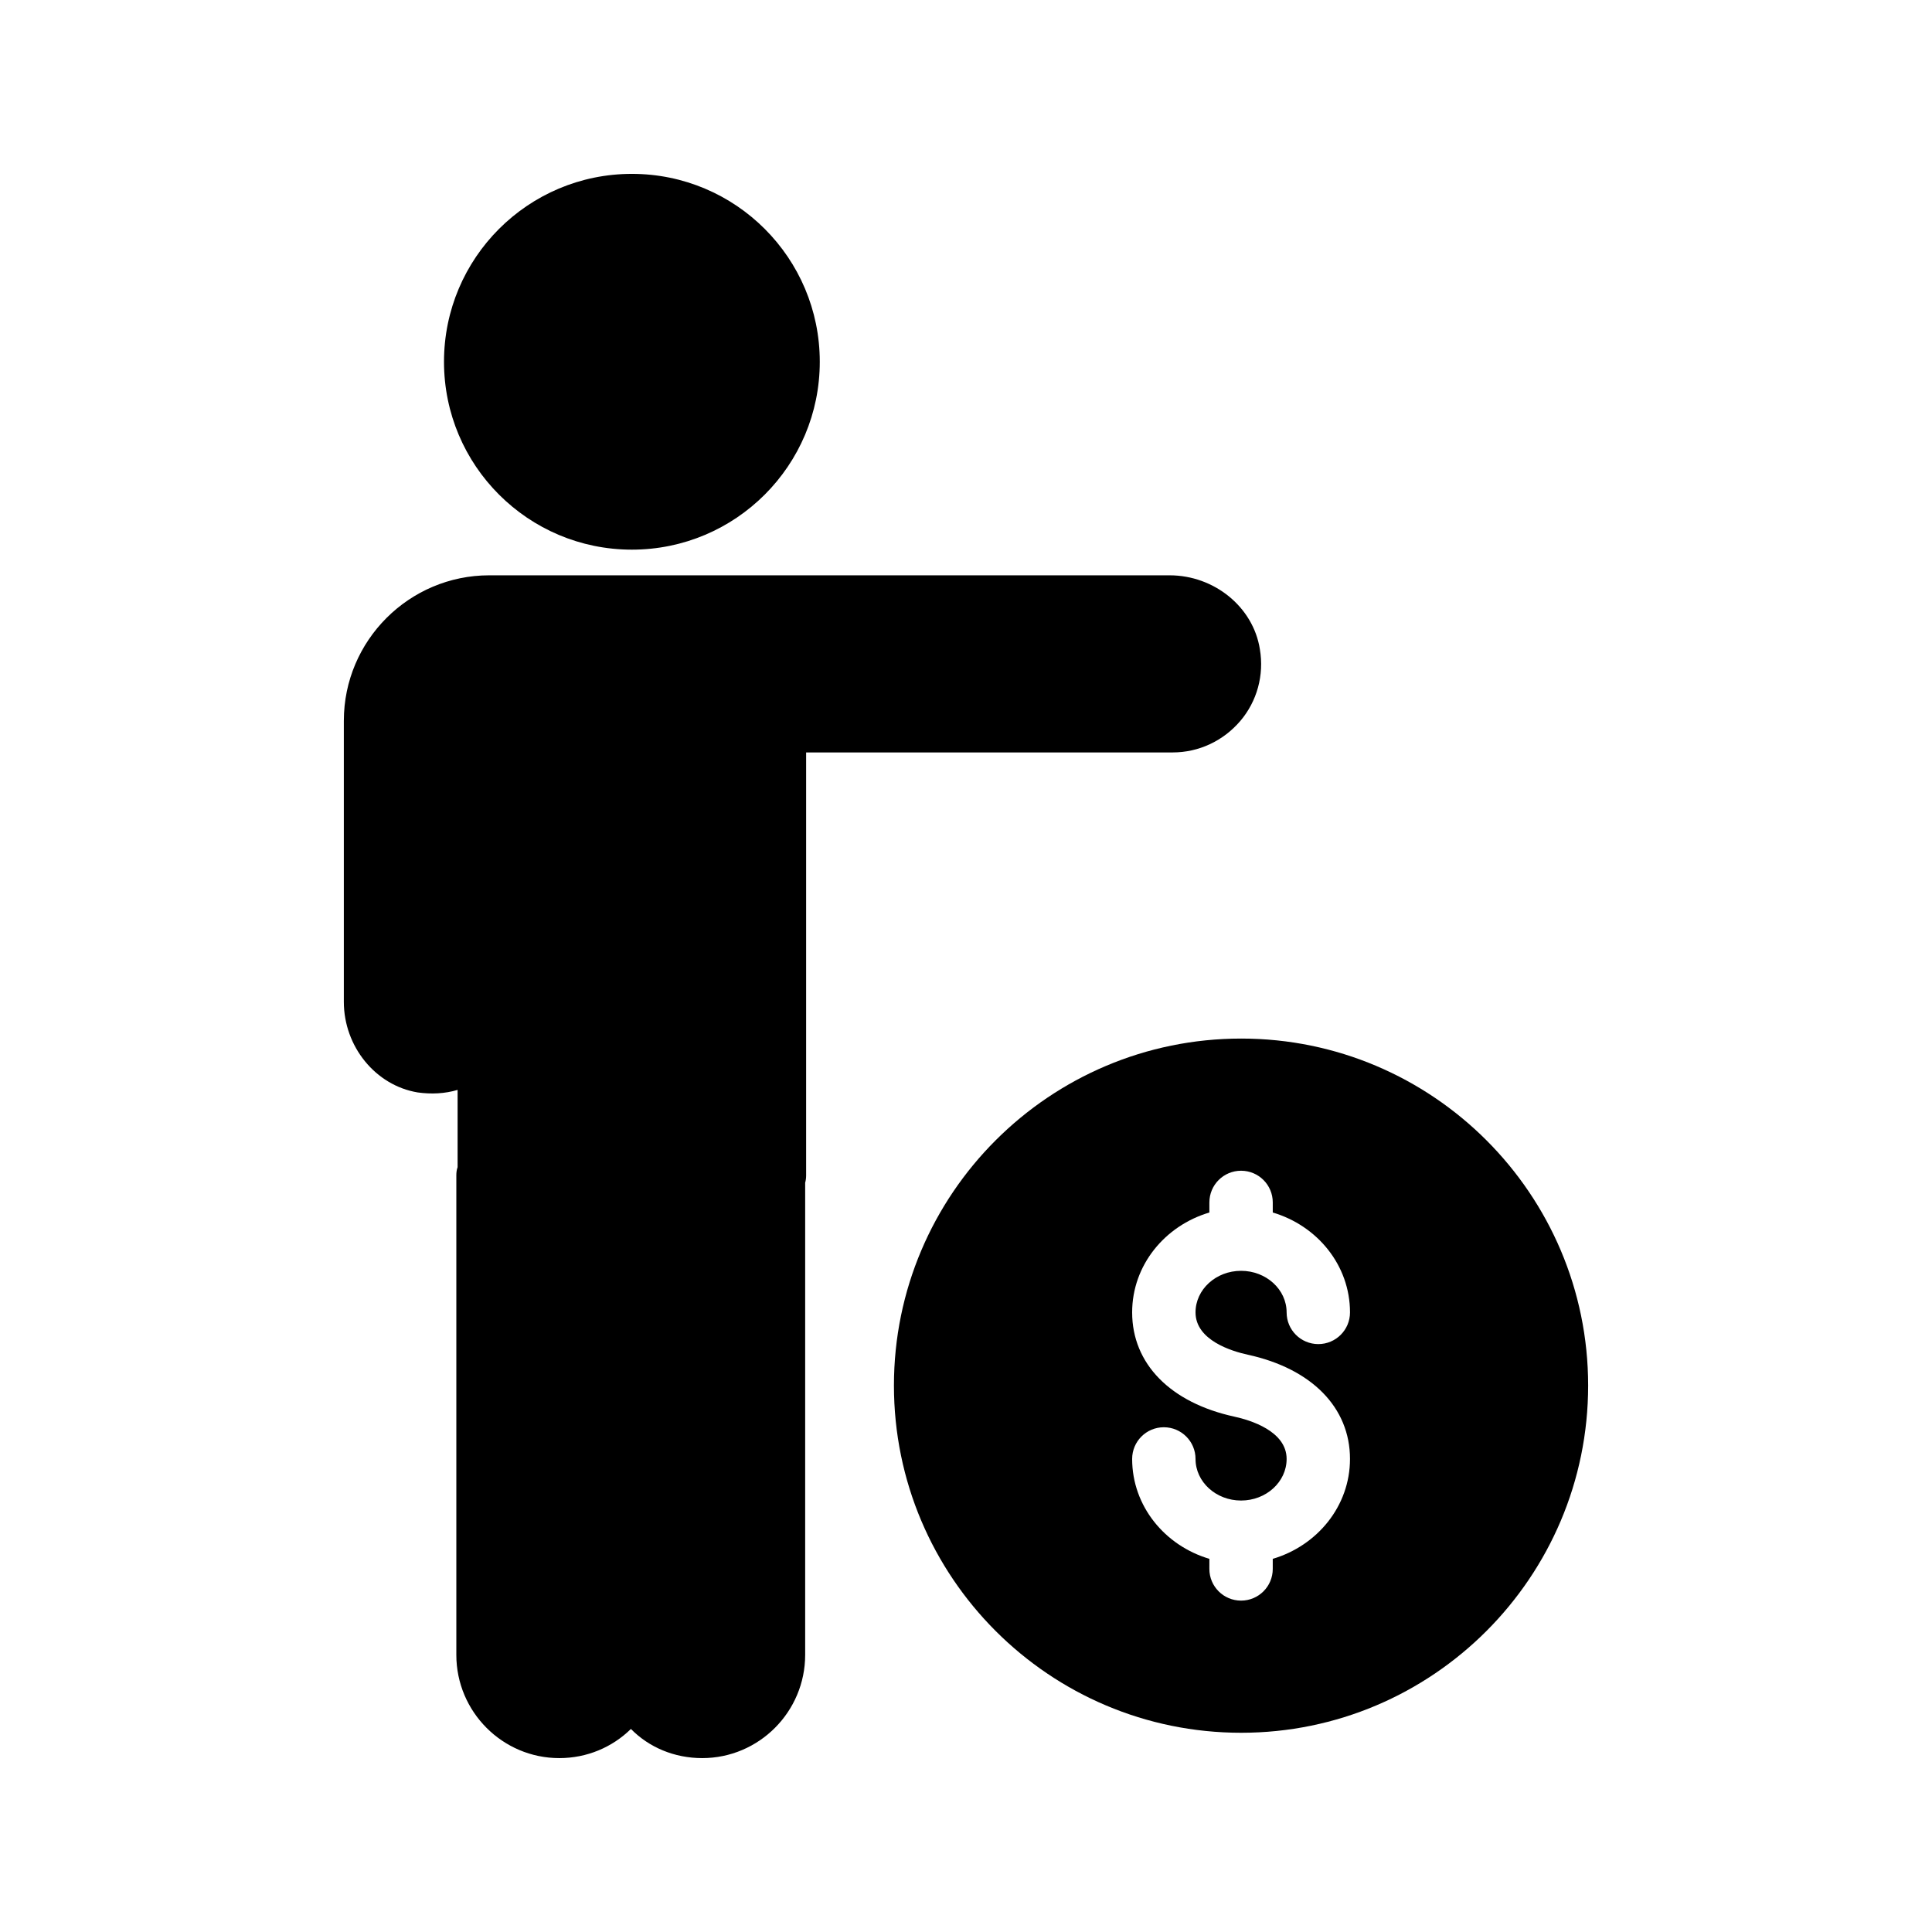
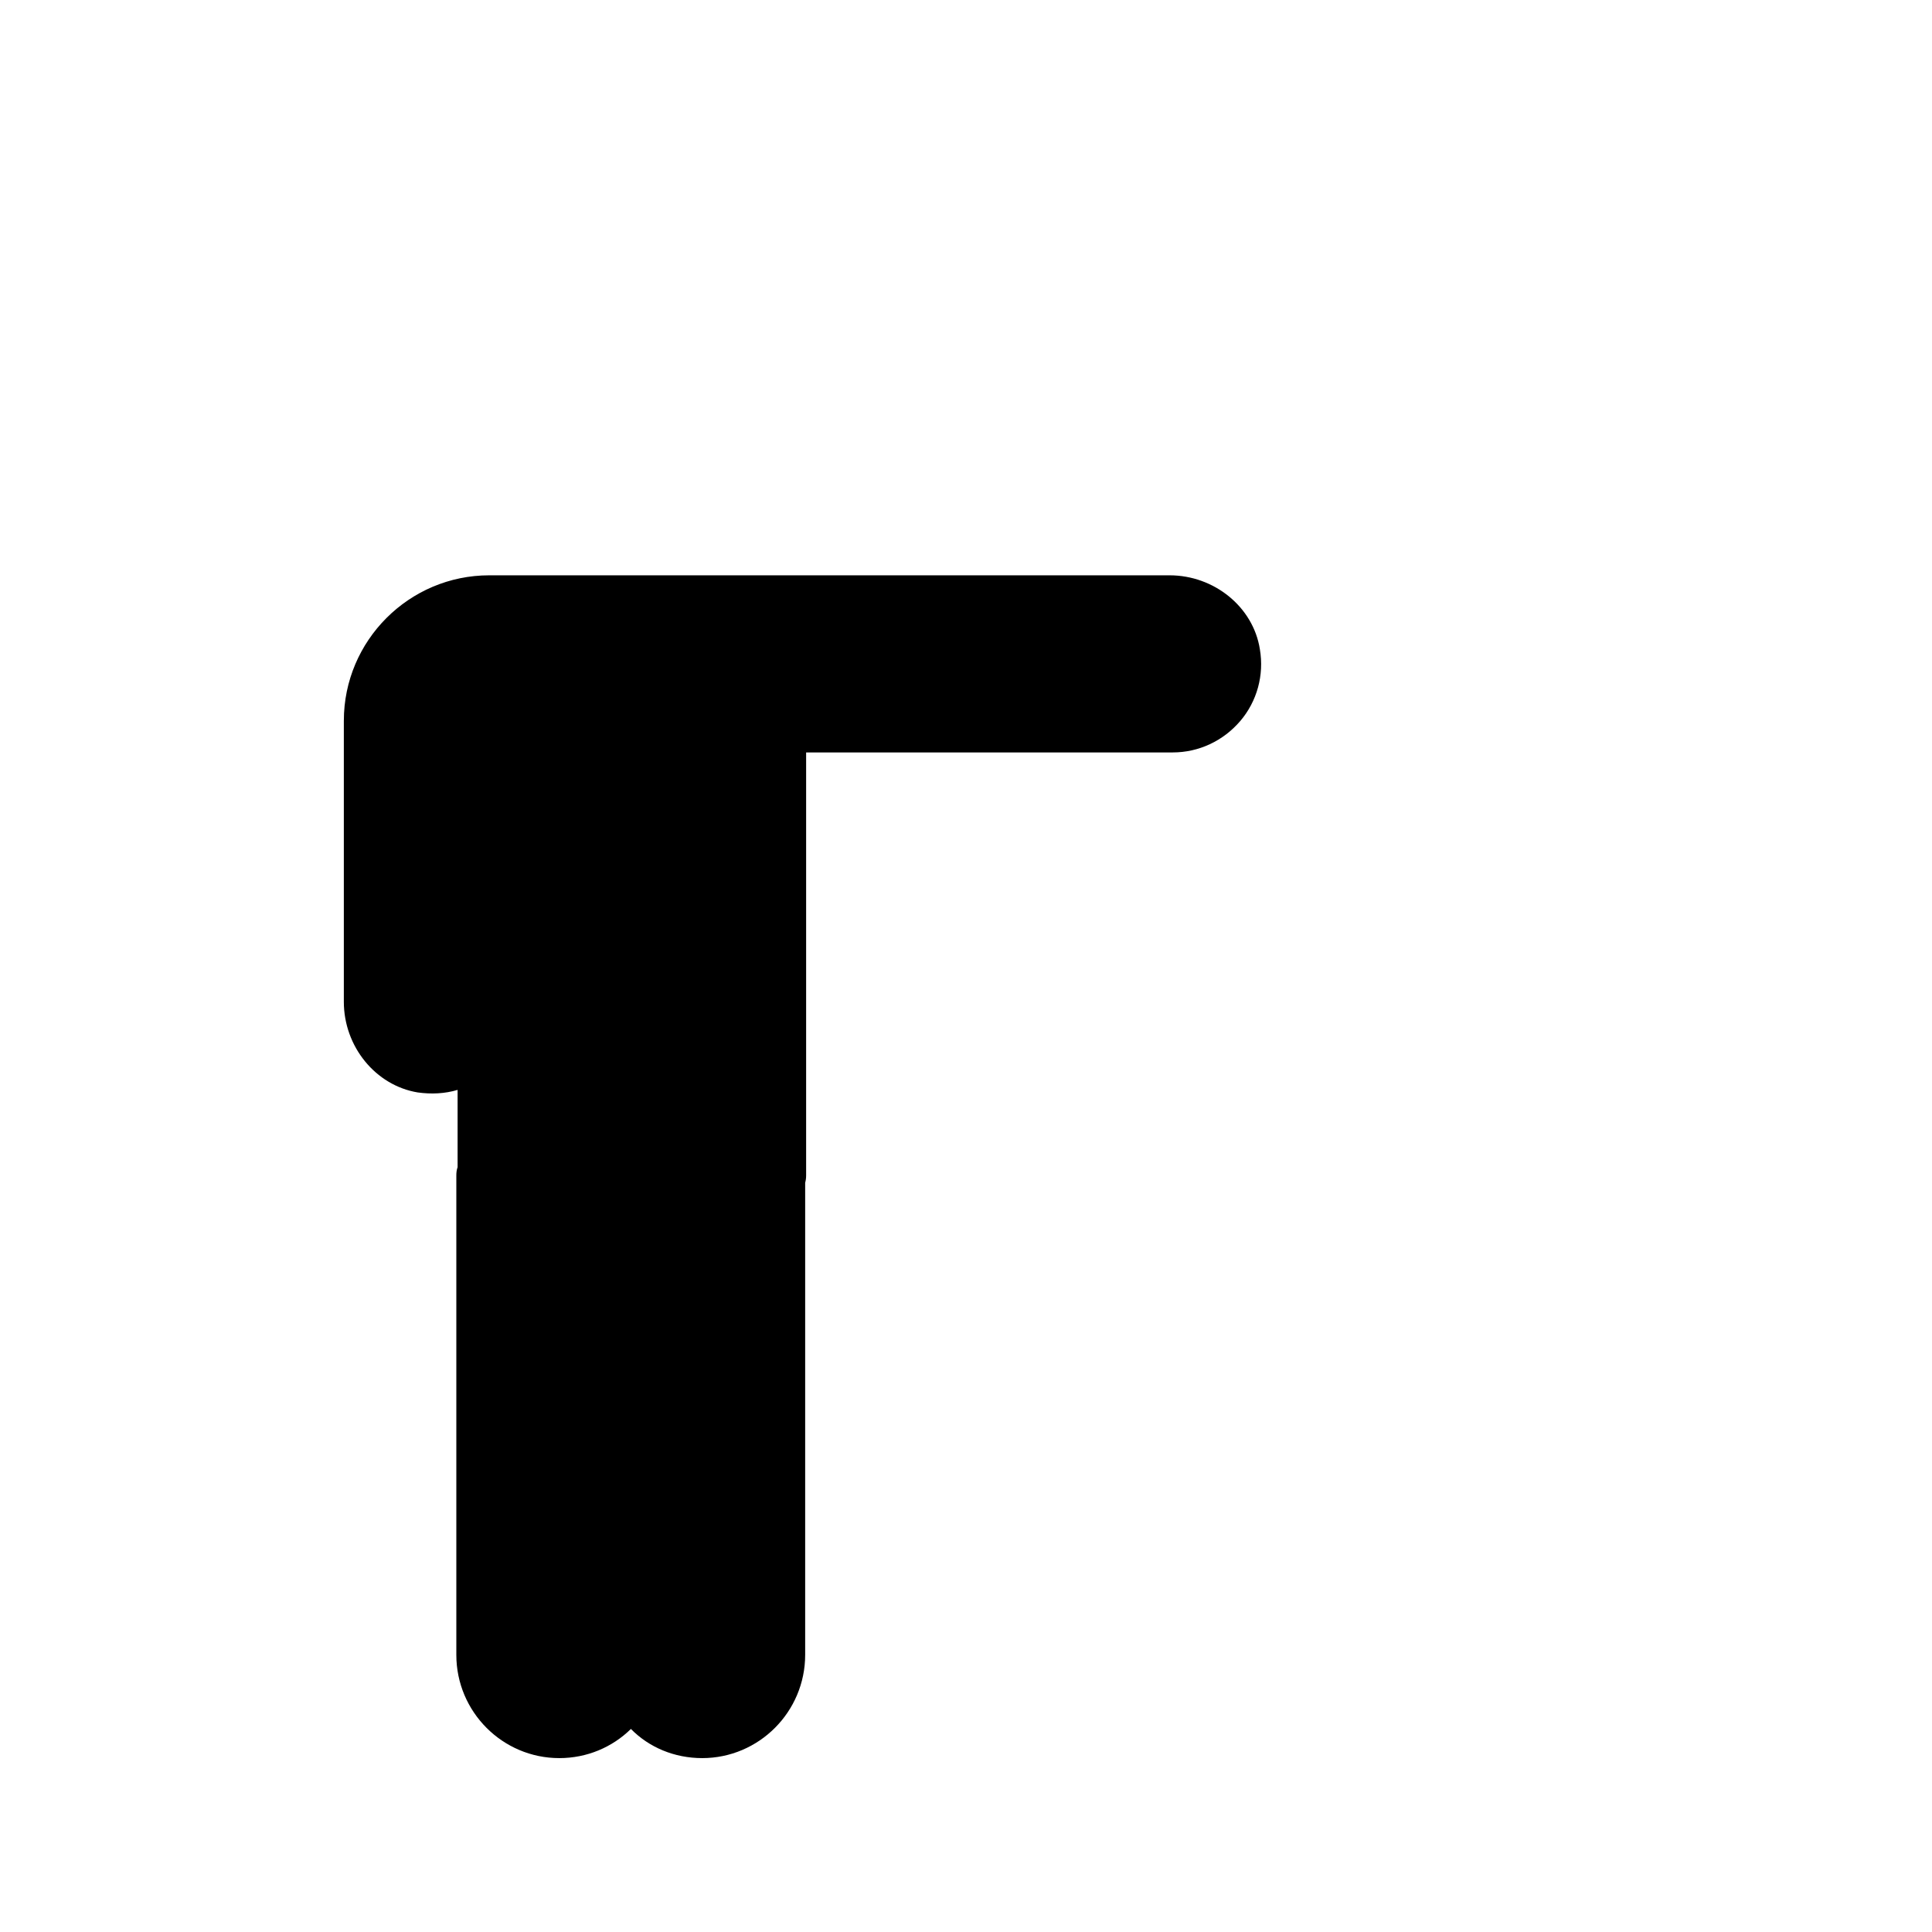
<svg xmlns="http://www.w3.org/2000/svg" fill="#000000" width="800px" height="800px" version="1.1" viewBox="144 144 512 512">
  <g>
-     <path d="m361.25 239.87c0 27.5-22.293 49.793-49.793 49.793s-49.793-22.293-49.793-49.793 22.293-49.793 49.793-49.793 49.793 22.293 49.793 49.793" />
    <path d="m235.12 335.01v74.48c0 11.84 8.398 22.168 19.566 24.016 3.609 0.504 7.223 0.336 10.582-0.672v20.488c-0.254 0.672-0.336 1.426-0.336 2.184v127.04c-0.004 15.113 12.258 27.371 27.289 27.371 7.305 0 14.023-2.856 18.977-7.727 4.785 4.871 11.504 7.727 18.891 7.727 15.031 0 27.289-12.258 27.289-27.375v-125.11c0.168-0.586 0.254-1.258 0.254-1.93v-112.1h97.152c6.887 0 13.352-3.023 17.887-8.312 4.449-5.207 6.379-12.176 5.203-19.059-1.762-11.168-12.09-19.566-23.93-19.566h-180.28c-21.242 0-38.543 17.297-38.543 38.543z" />
-     <path d="m472.93 419.23c-50.801 0-92.027 41.227-92.027 91.945 0 50.801 41.227 92.027 92.027 92.027 50.719 0 91.945-41.227 91.945-92.027 0-50.715-41.23-91.945-91.945-91.945zm1.746 83.781c16.957 3.691 27.086 14.016 27.086 27.625 0 12.5-8.664 22.98-20.469 26.473v2.672c0 4.641-3.754 8.398-8.398 8.398-4.641 0-8.398-3.754-8.398-8.398l0.004-2.672c-11.805-3.492-20.469-13.973-20.469-26.473 0-4.641 3.754-8.398 8.398-8.398 4.641 0 8.398 3.754 8.398 8.398 0 6.078 5.41 11.02 12.07 11.02 6.66 0 12.07-4.945 12.07-11.02 0-7.406-9.691-10.309-13.852-11.211-16.957-3.691-27.086-14.016-27.086-27.625 0-12.5 8.664-22.98 20.469-26.473v-2.672c0-4.641 3.754-8.398 8.398-8.398 4.641 0 8.398 3.754 8.398 8.398v2.672c11.805 3.492 20.469 13.973 20.469 26.473 0 4.641-3.754 8.398-8.398 8.398-4.641 0-8.398-3.754-8.398-8.398 0-6.078-5.41-11.02-12.07-11.02-6.66 0-12.07 4.945-12.07 11.02 0 7.406 9.684 10.309 13.848 11.211z" />
  </g>
</svg>